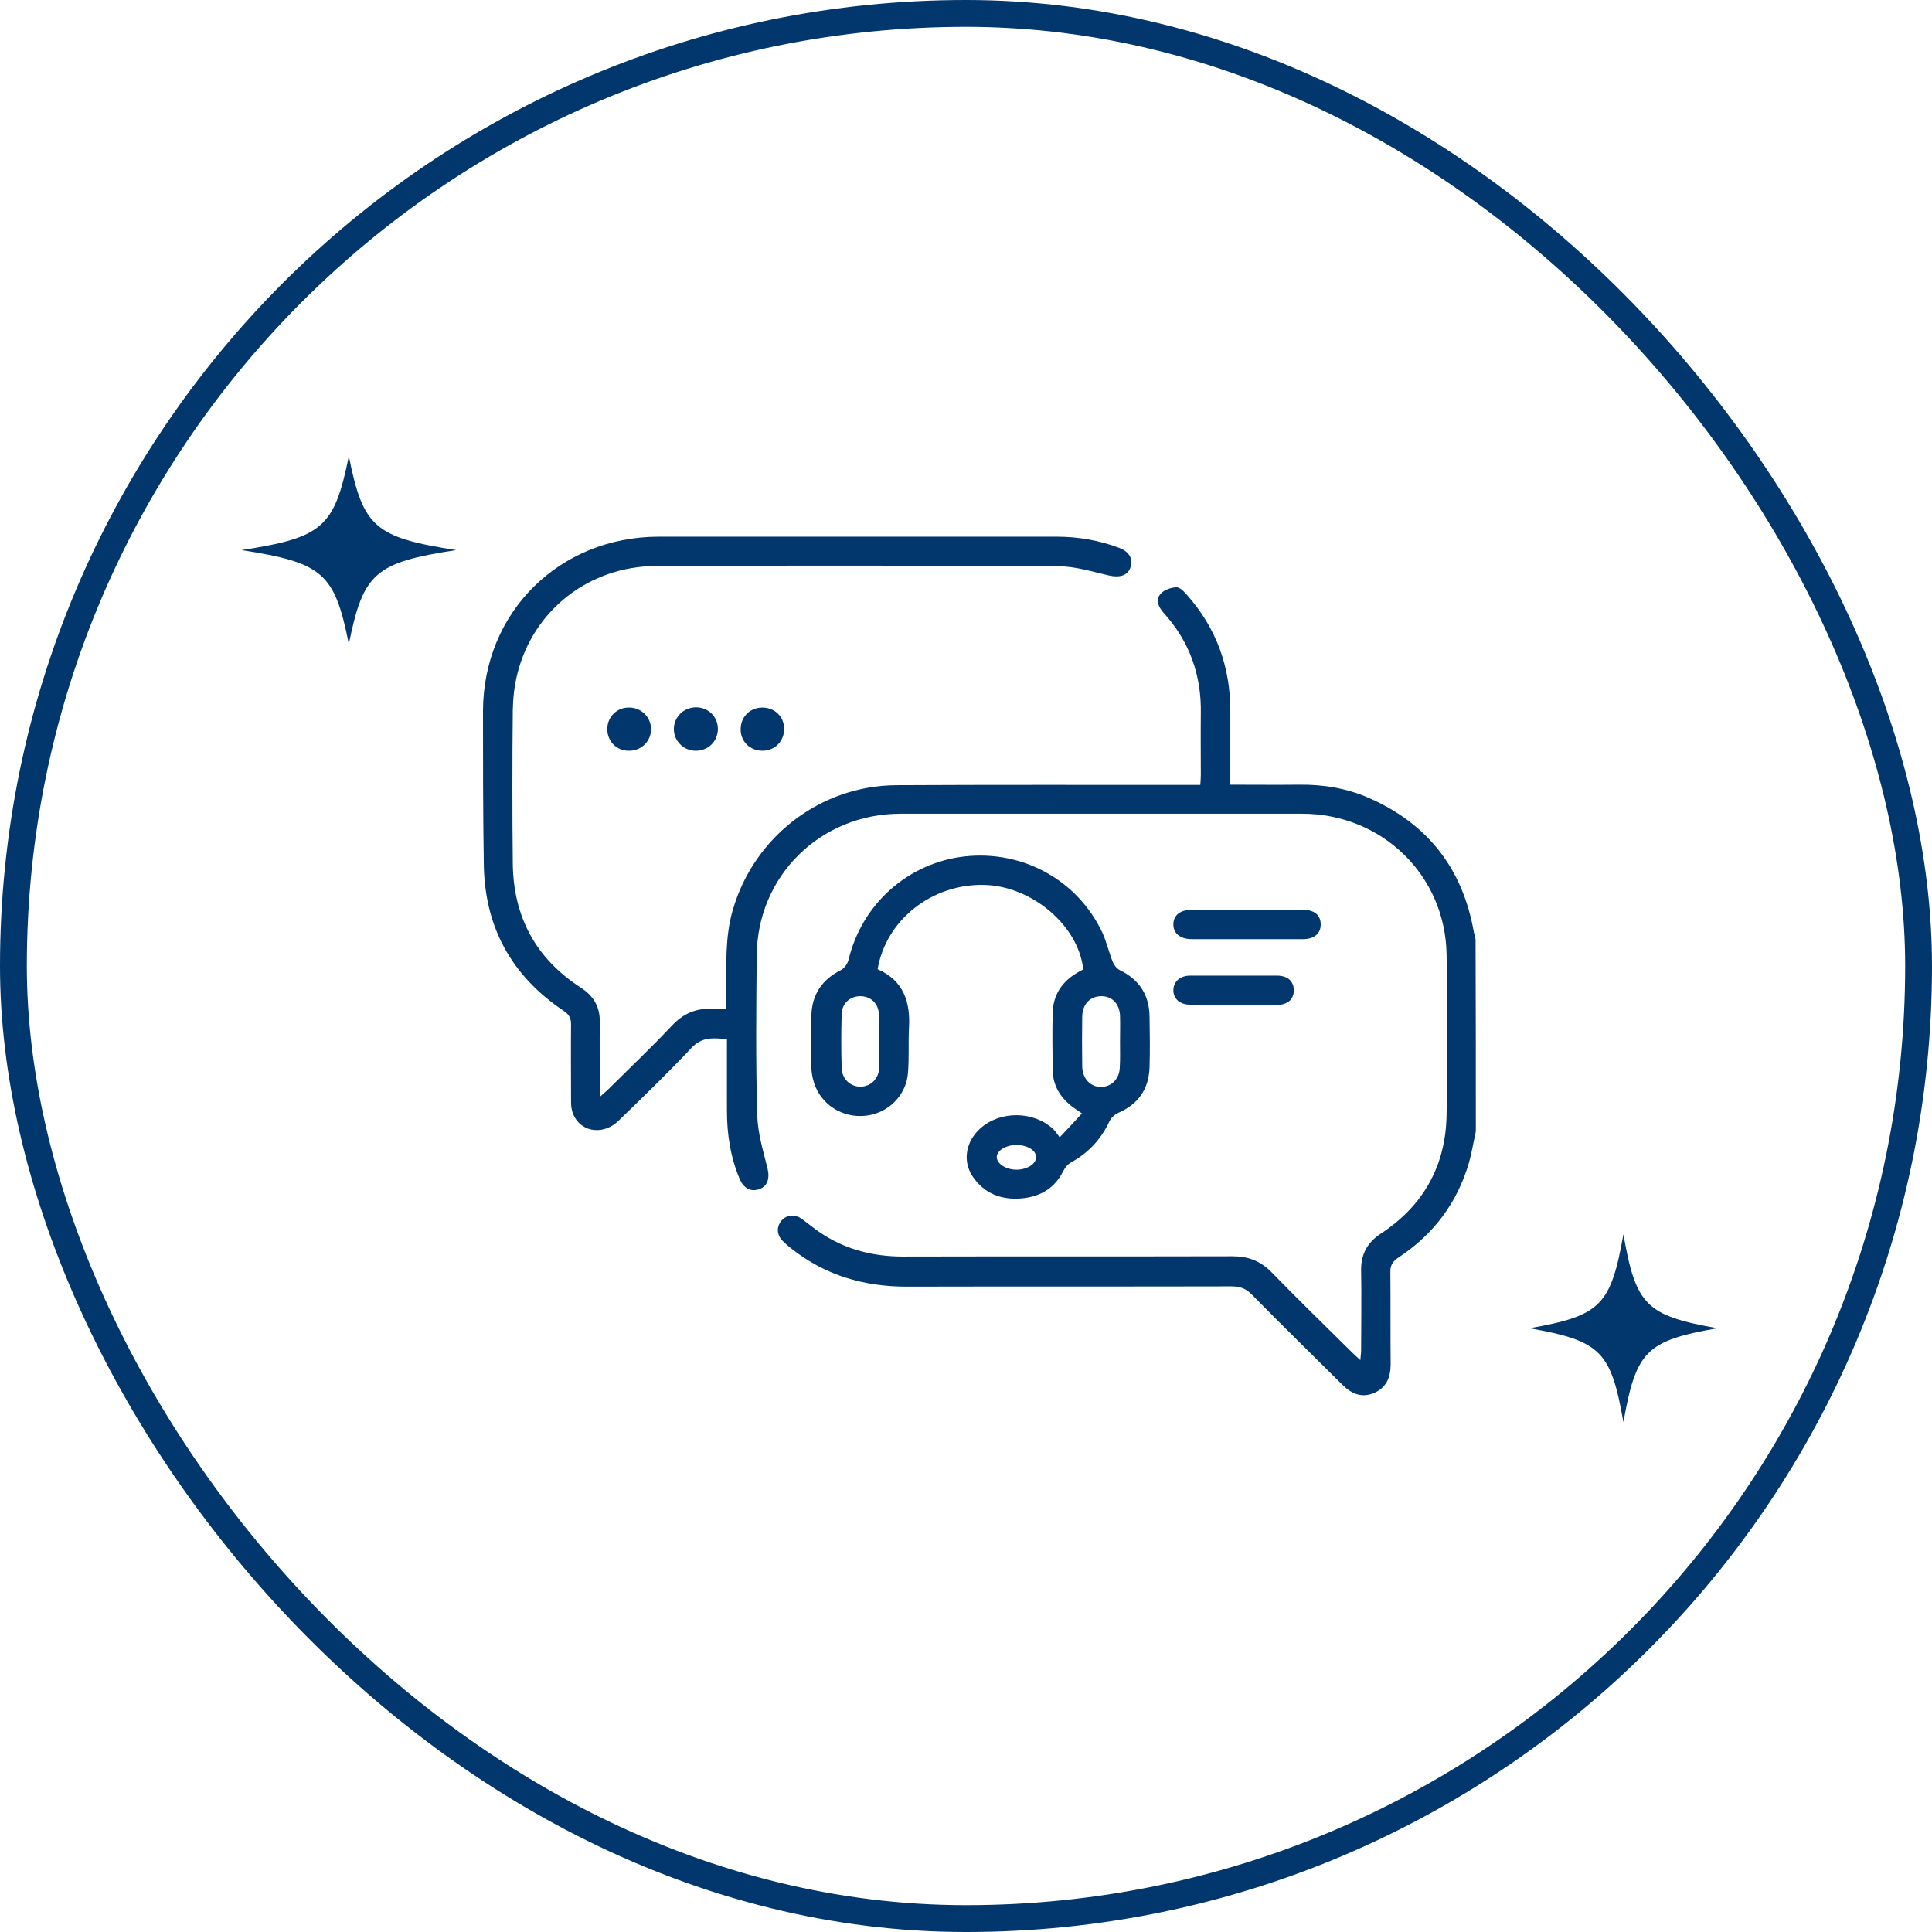
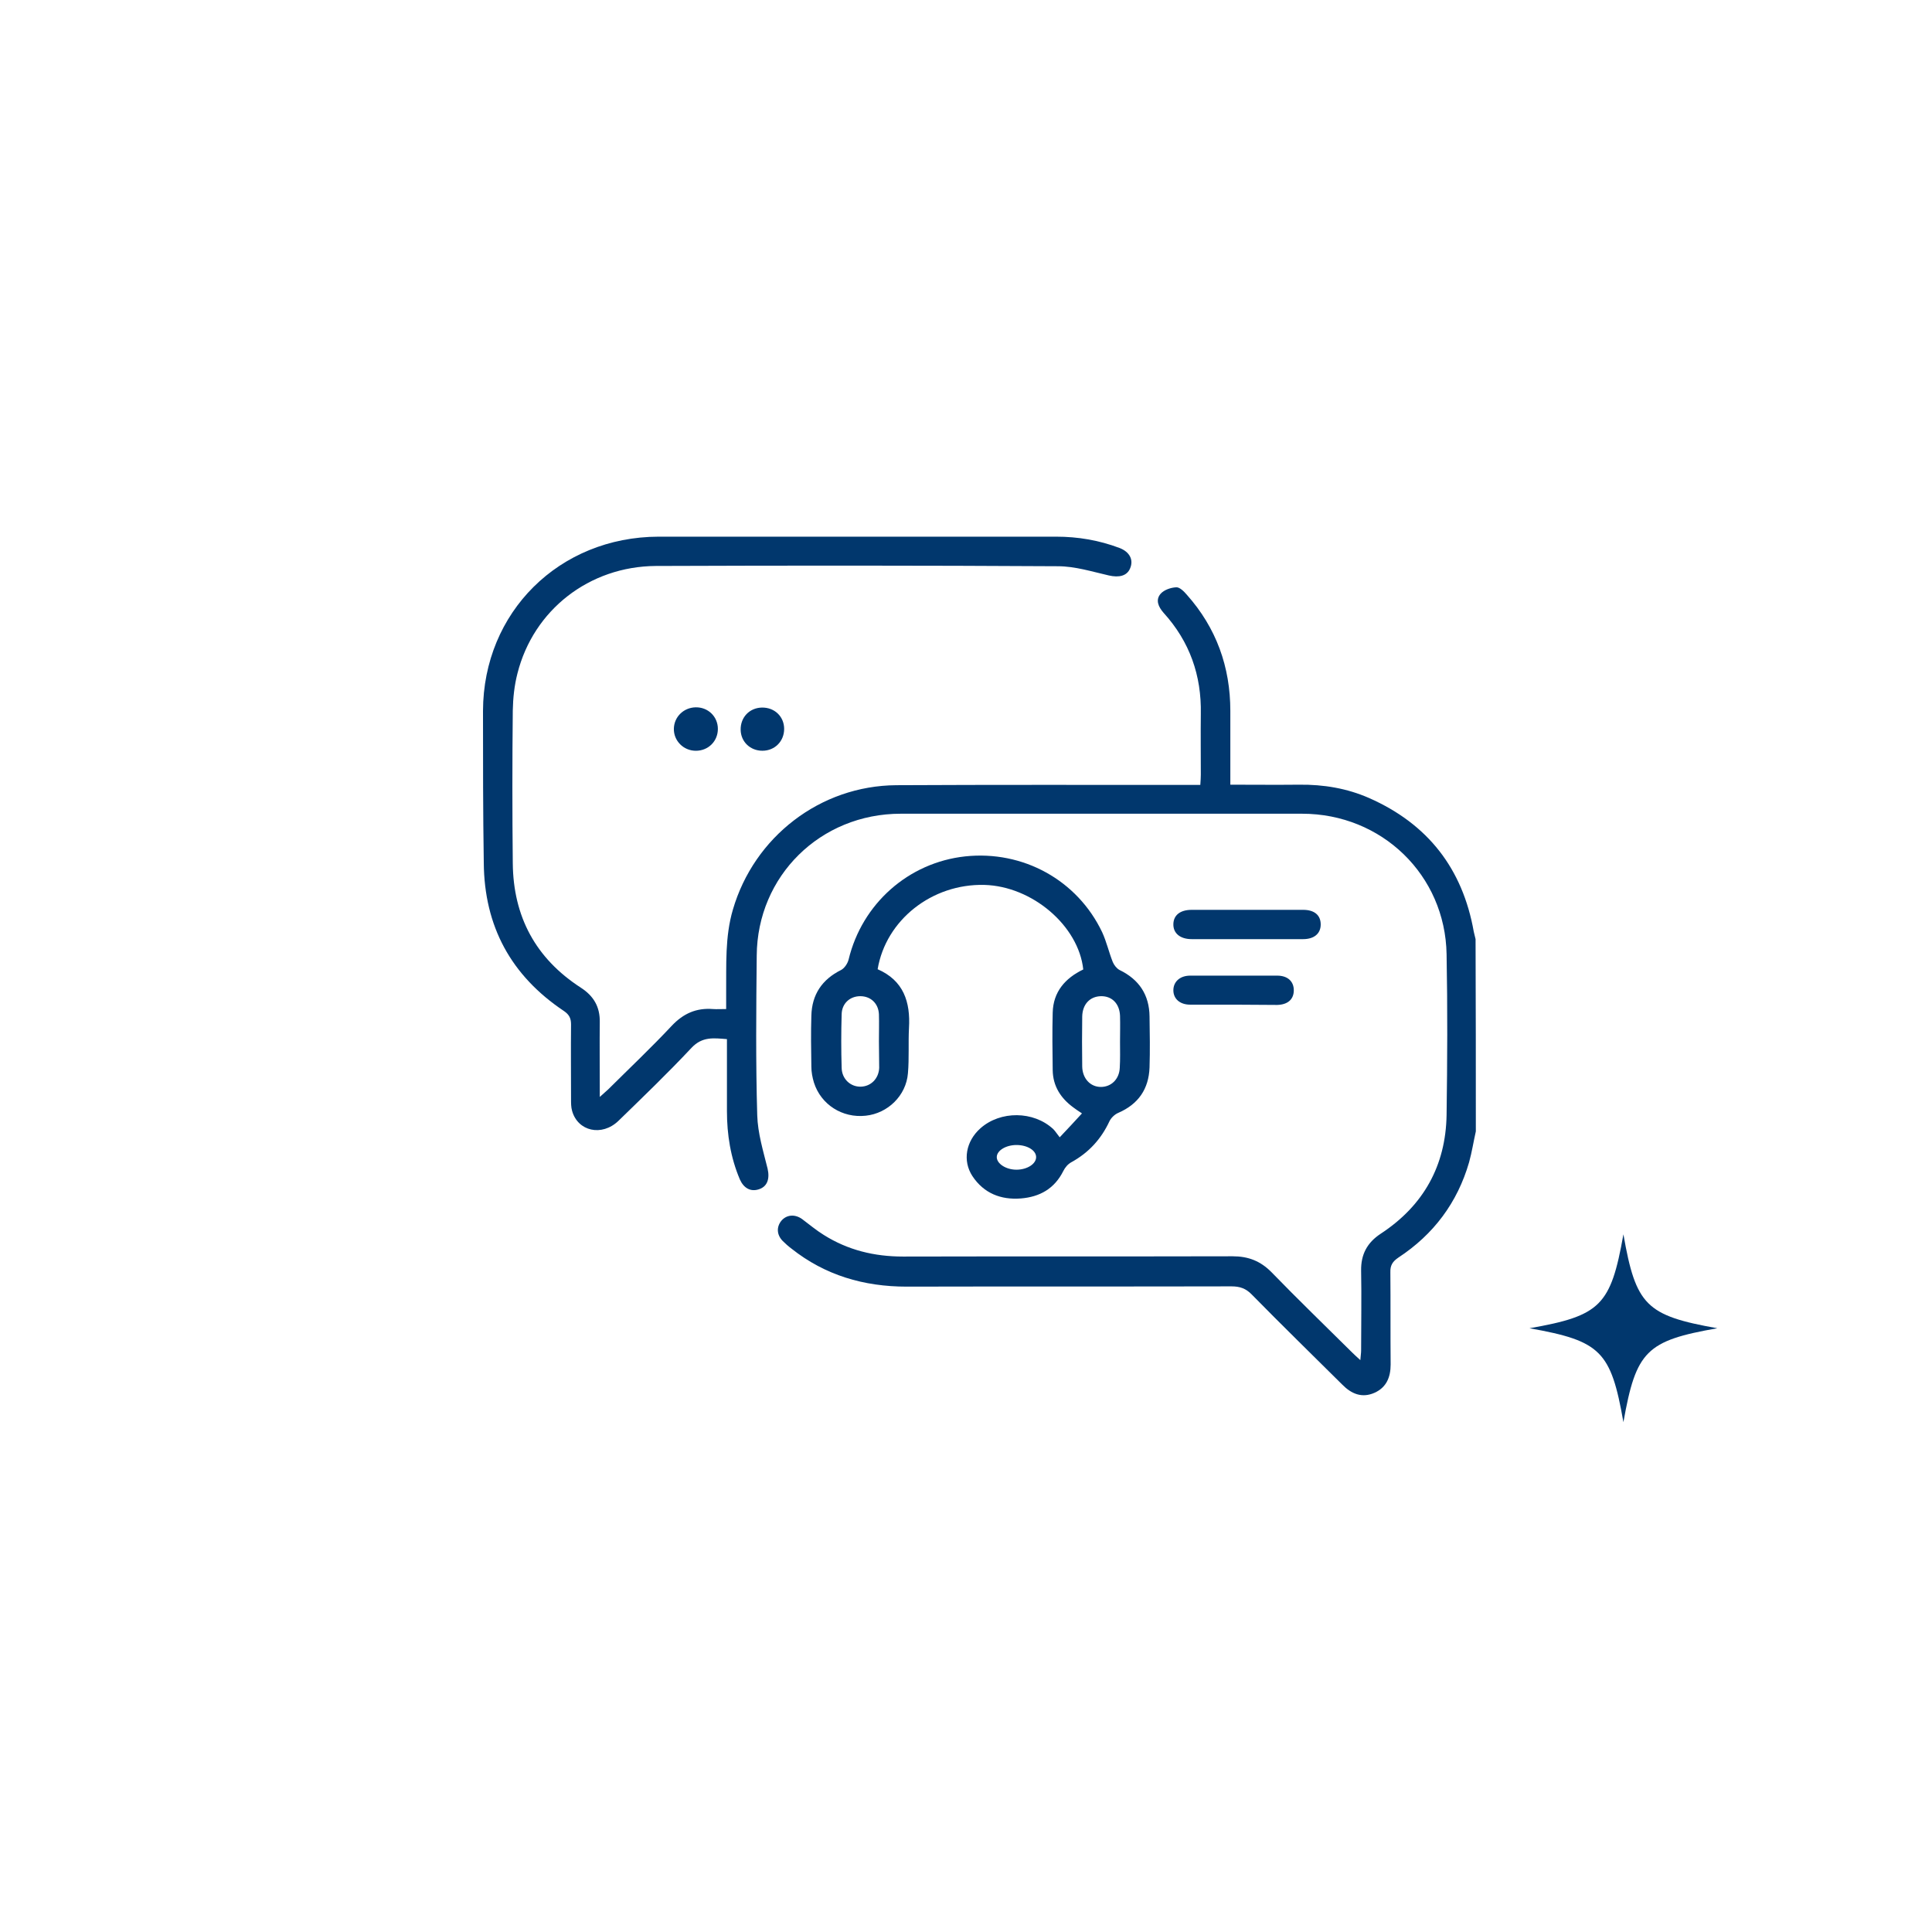
<svg xmlns="http://www.w3.org/2000/svg" width="72" height="72" viewBox="0 0 72 72" fill="none">
-   <path d="M17 20.5C13.973 20.965 13.54 21.344 13 24C12.469 21.352 12.035 20.972 9 20.5C12.027 20.035 12.46 19.656 13 17C13.531 19.648 13.965 20.028 17 20.5Z" fill="#01376D" />
  <path d="M64 49.5C61.352 49.965 60.972 50.344 60.5 53C60.035 50.352 59.656 49.972 57 49.5C59.648 49.035 60.028 48.656 60.5 46C60.965 48.648 61.344 49.028 64 49.5Z" fill="#01376D" />
  <g clip-path="url(#clip0_176_281)">
    <path d="M55 42.163C54.913 42.547 54.855 42.93 54.749 43.313C54.315 44.816 53.427 46.004 52.114 46.866C51.902 47.01 51.806 47.154 51.815 47.412C51.825 48.562 51.815 49.711 51.825 50.851C51.825 51.32 51.671 51.703 51.227 51.904C50.754 52.115 50.358 51.943 50.02 51.598C48.901 50.487 47.762 49.376 46.652 48.245C46.43 48.016 46.208 47.939 45.89 47.939C41.856 47.949 37.822 47.939 33.788 47.949C32.196 47.949 30.748 47.527 29.494 46.531C29.378 46.445 29.272 46.349 29.166 46.244C28.944 46.014 28.934 45.726 29.117 45.497C29.31 45.267 29.619 45.238 29.889 45.429C30.16 45.631 30.42 45.851 30.7 46.023C31.598 46.588 32.582 46.828 33.653 46.828C37.745 46.818 41.837 46.828 45.938 46.818C46.517 46.818 46.971 46.991 47.386 47.412C48.37 48.427 49.393 49.414 50.397 50.41C50.484 50.496 50.57 50.573 50.696 50.688C50.706 50.535 50.725 50.429 50.725 50.333C50.725 49.337 50.744 48.351 50.725 47.355C50.715 46.751 50.947 46.311 51.458 45.975C53.051 44.931 53.88 43.437 53.91 41.55C53.938 39.558 53.948 37.556 53.91 35.564C53.861 32.614 51.497 30.325 48.525 30.325C43.535 30.325 38.556 30.325 33.566 30.325C30.575 30.325 28.22 32.643 28.201 35.612C28.181 37.595 28.162 39.577 28.22 41.56C28.239 42.23 28.442 42.891 28.606 43.552C28.693 43.935 28.596 44.232 28.259 44.328C27.969 44.414 27.718 44.28 27.573 43.955C27.226 43.14 27.091 42.278 27.091 41.407C27.091 40.526 27.091 39.635 27.091 38.725C26.599 38.687 26.174 38.62 25.769 39.051C24.89 39.989 23.964 40.88 23.047 41.771C22.43 42.365 21.532 42.163 21.32 41.397C21.281 41.263 21.281 41.11 21.281 40.976C21.281 40.047 21.271 39.108 21.281 38.179C21.281 37.949 21.214 37.815 21.021 37.681C19.042 36.359 18.048 34.52 18.029 32.154C18 30.277 18 28.39 18 26.494C18.01 22.816 20.837 20.01 24.543 20C29.484 20 34.416 20 39.356 20C40.177 20 40.959 20.134 41.721 20.421C42.097 20.565 42.252 20.862 42.117 21.178C42.001 21.465 41.702 21.532 41.325 21.446C40.698 21.303 40.061 21.102 39.424 21.102C34.425 21.073 29.426 21.073 24.437 21.092C21.957 21.111 19.882 22.73 19.284 25.096C19.168 25.546 19.119 26.015 19.11 26.475C19.09 28.371 19.09 30.277 19.11 32.174C19.129 34.156 19.959 35.717 21.648 36.809C22.121 37.116 22.362 37.518 22.352 38.093C22.343 38.878 22.352 39.673 22.352 40.459C22.352 40.574 22.352 40.688 22.352 40.88C22.497 40.746 22.584 40.669 22.671 40.593C23.462 39.807 24.273 39.041 25.035 38.227C25.47 37.767 25.952 37.556 26.57 37.604C26.714 37.614 26.859 37.604 27.062 37.604C27.062 37.384 27.062 37.183 27.062 36.991C27.072 35.957 27.014 34.913 27.313 33.898C28.104 31.187 30.565 29.281 33.402 29.262C37.031 29.243 40.65 29.252 44.278 29.252C44.423 29.252 44.558 29.252 44.732 29.252C44.742 29.099 44.751 28.984 44.751 28.869C44.751 28.113 44.742 27.366 44.751 26.609C44.78 25.172 44.336 23.908 43.361 22.835C43.169 22.615 43.053 22.356 43.255 22.126C43.381 21.983 43.632 21.896 43.834 21.887C43.96 21.877 44.124 22.04 44.23 22.165C45.33 23.4 45.851 24.856 45.851 26.494C45.851 27.27 45.851 28.046 45.851 28.821C45.851 28.946 45.851 29.08 45.851 29.243C46.739 29.243 47.579 29.252 48.418 29.243C49.325 29.233 50.194 29.377 51.024 29.741C53.215 30.708 54.508 32.375 54.923 34.721C54.942 34.817 54.971 34.903 54.99 34.999C55 37.384 55 39.779 55 42.163Z" fill="#01376D" />
    <path d="M39.492 42.384C39.791 42.068 40.051 41.79 40.322 41.493C40.177 41.397 40.09 41.34 40.003 41.273C39.53 40.928 39.241 40.478 39.231 39.884C39.221 39.166 39.212 38.447 39.231 37.738C39.25 36.963 39.694 36.455 40.37 36.129C40.196 34.501 38.469 33.026 36.683 32.978C34.734 32.93 33.016 34.281 32.707 36.12C33.672 36.541 33.933 37.336 33.875 38.313C33.846 38.869 33.885 39.434 33.836 39.999C33.769 40.832 33.084 41.493 32.263 41.579C31.395 41.675 30.594 41.167 30.333 40.344C30.275 40.152 30.237 39.951 30.237 39.75C30.227 39.118 30.217 38.486 30.237 37.853C30.256 37.068 30.632 36.503 31.346 36.148C31.472 36.081 31.588 35.909 31.626 35.756C32.128 33.677 33.856 32.145 35.969 31.915C38.121 31.685 40.148 32.796 41.074 34.74C41.238 35.095 41.325 35.488 41.47 35.852C41.518 35.967 41.615 36.091 41.721 36.148C42.454 36.503 42.831 37.078 42.84 37.882C42.85 38.514 42.86 39.146 42.84 39.779C42.811 40.583 42.425 41.148 41.673 41.474C41.538 41.531 41.402 41.665 41.344 41.79C41.036 42.451 40.572 42.958 39.926 43.313C39.8 43.38 39.694 43.504 39.627 43.639C39.298 44.299 38.748 44.606 38.044 44.663C37.301 44.721 36.664 44.472 36.239 43.83C35.863 43.255 35.998 42.527 36.538 42.048C37.282 41.388 38.517 41.397 39.25 42.077C39.328 42.154 39.385 42.25 39.492 42.384ZM41.74 38.821C41.74 38.495 41.75 38.179 41.74 37.853C41.721 37.394 41.431 37.116 41.026 37.125C40.621 37.135 40.341 37.422 40.331 37.882C40.322 38.505 40.322 39.127 40.331 39.75C40.341 40.19 40.63 40.507 41.026 40.507C41.412 40.507 41.711 40.219 41.73 39.798C41.75 39.472 41.74 39.146 41.74 38.821ZM32.755 38.802C32.755 38.466 32.765 38.131 32.755 37.796C32.736 37.394 32.447 37.125 32.061 37.125C31.675 37.125 31.375 37.394 31.366 37.796C31.346 38.466 31.346 39.137 31.366 39.798C31.375 40.209 31.694 40.507 32.08 40.497C32.456 40.487 32.746 40.2 32.765 39.798C32.765 39.472 32.755 39.137 32.755 38.802ZM37.88 43.591C38.285 43.591 38.623 43.37 38.613 43.112C38.604 42.863 38.276 42.671 37.88 42.671C37.494 42.671 37.156 42.872 37.147 43.112C37.137 43.361 37.484 43.591 37.88 43.591Z" fill="#01376D" />
    <path d="M46.468 34.999C45.783 34.999 45.098 34.999 44.413 34.999C43.979 34.999 43.718 34.779 43.728 34.434C43.737 34.108 43.979 33.907 44.413 33.907C45.793 33.907 47.183 33.907 48.563 33.907C48.987 33.907 49.219 34.108 49.219 34.453C49.219 34.788 48.978 34.999 48.563 34.999C47.868 34.999 47.163 34.999 46.468 34.999Z" fill="#01376D" />
    <path d="M45.977 37.441C45.437 37.441 44.896 37.441 44.356 37.441C43.97 37.441 43.728 37.221 43.728 36.905C43.728 36.589 43.97 36.359 44.356 36.359C45.437 36.359 46.517 36.359 47.598 36.359C47.984 36.359 48.216 36.57 48.216 36.905C48.216 37.24 47.994 37.441 47.598 37.451C47.058 37.451 46.517 37.441 45.977 37.441Z" fill="#01376D" />
    <path d="M25.933 27.979C25.47 27.979 25.103 27.605 25.113 27.155C25.122 26.714 25.479 26.369 25.923 26.36C26.386 26.35 26.753 26.705 26.753 27.164C26.753 27.624 26.396 27.979 25.933 27.979Z" fill="#01376D" />
-     <path d="M23.433 27.978C22.97 27.978 22.622 27.614 22.632 27.155C22.642 26.695 23.008 26.35 23.472 26.369C23.916 26.379 24.263 26.743 24.263 27.174C24.263 27.624 23.896 27.988 23.433 27.978Z" fill="#01376D" />
    <path d="M29.223 27.164C29.223 27.624 28.876 27.978 28.412 27.978C27.959 27.978 27.611 27.643 27.602 27.203C27.592 26.733 27.93 26.379 28.393 26.369C28.866 26.36 29.223 26.705 29.223 27.164Z" fill="#01376D" />
  </g>
-   <rect x="0.5" y="0.5" width="71" height="71" rx="35.5" stroke="#01376D" />
  <defs>
    <clipPath id="clip0_176_281">
      <rect width="37" height="32" fill="white" transform="translate(18 20)" />
    </clipPath>
  </defs>
</svg>